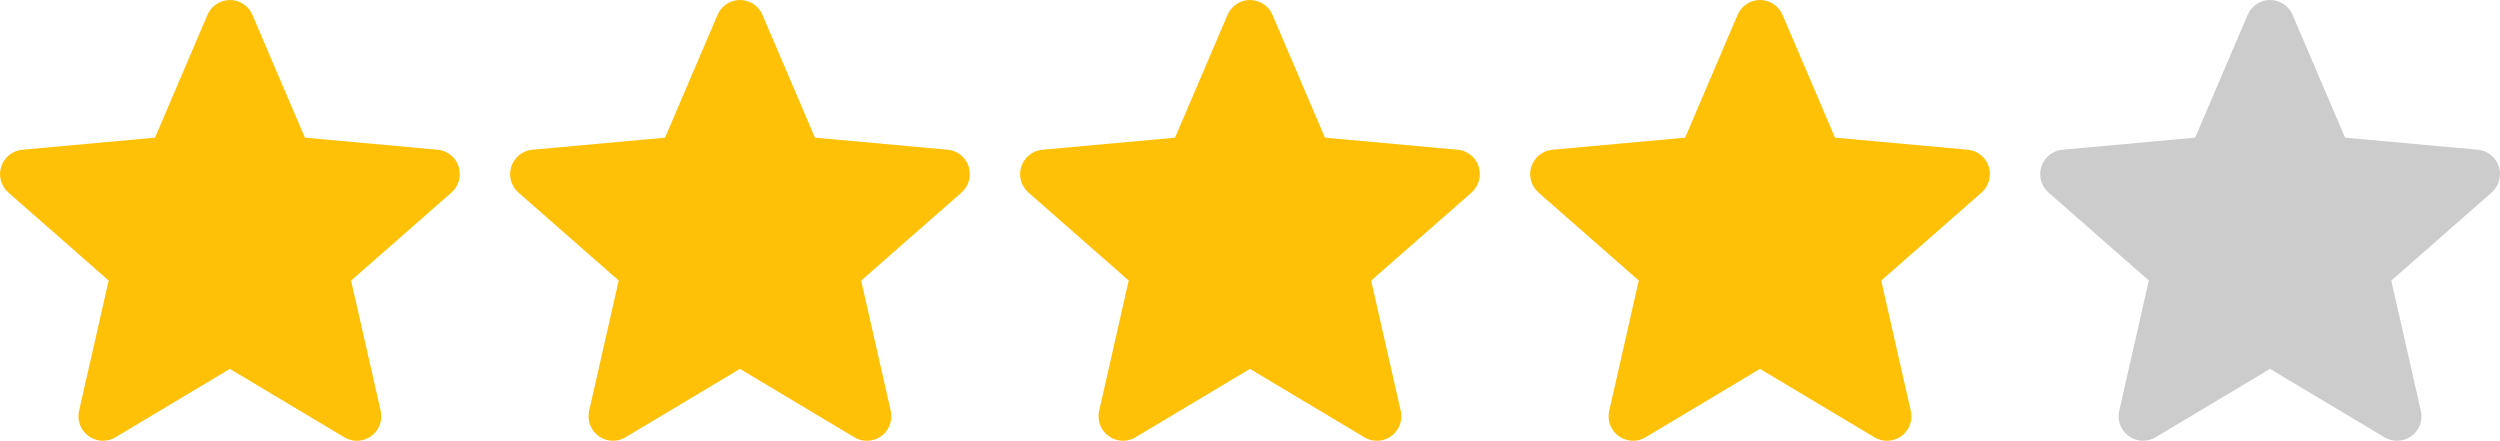
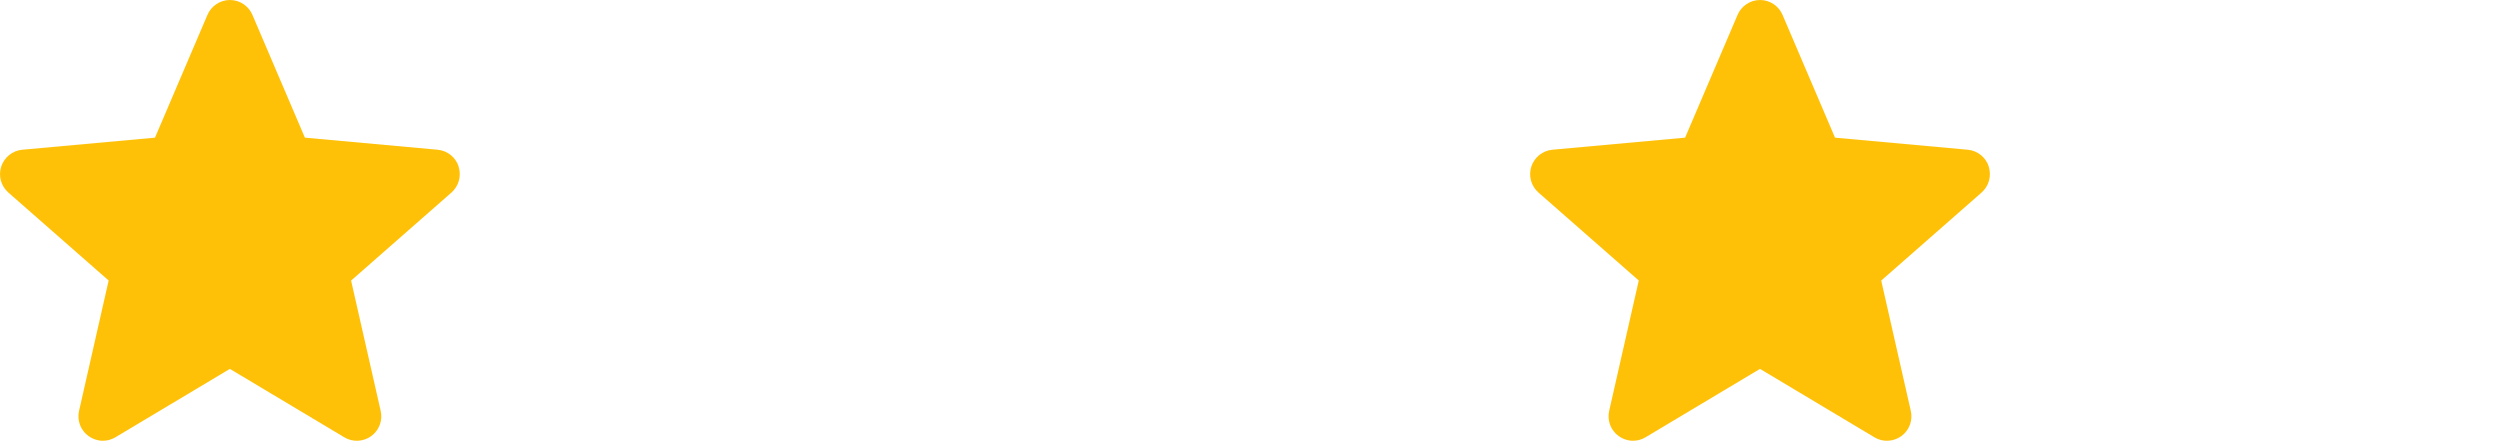
<svg xmlns="http://www.w3.org/2000/svg" id="Ebene_1" data-name="Ebene 1" viewBox="0 0 389.56 68.67">
  <defs>
    <style>
      .cls-1 {
        fill: #ccc;
      }

      .cls-2 {
        fill: #ffc107;
      }
    </style>
  </defs>
  <path class="cls-2" d="M71.47,25.95c-.47-1.45-1.76-2.48-3.28-2.62l-20.68-1.88L39.33,2.31c-.6-1.4-1.98-2.31-3.5-2.31s-2.9.91-3.5,2.31l-8.18,19.14-20.68,1.88c-1.52.14-2.8,1.17-3.28,2.62-.47,1.45-.04,3.04,1.11,4.05l15.63,13.71-4.61,20.31c-.34,1.49.24,3.04,1.48,3.93.67.48,1.44.73,2.23.73.68,0,1.35-.18,1.95-.54l17.84-10.66,17.83,10.66c1.3.79,2.95.71,4.19-.18,1.24-.9,1.82-2.44,1.48-3.93l-4.61-20.31,15.63-13.71c1.15-1.01,1.59-2.59,1.12-4.05Z" />
-   <path class="cls-2" d="M150.95,25.95c-.47-1.45-1.76-2.48-3.28-2.62l-20.68-1.88-8.18-19.14c-.6-1.4-1.98-2.31-3.5-2.31s-2.9.91-3.5,2.31l-8.18,19.14-20.68,1.88c-1.52.14-2.8,1.17-3.28,2.62-.47,1.45-.04,3.04,1.11,4.05l15.63,13.71-4.61,20.31c-.34,1.49.24,3.04,1.48,3.93.67.48,1.44.73,2.23.73.68,0,1.35-.18,1.95-.54l17.84-10.66,17.83,10.66c1.3.79,2.95.71,4.19-.18,1.24-.9,1.82-2.44,1.48-3.93l-4.61-20.31,15.63-13.71c1.15-1.01,1.59-2.59,1.12-4.05Z" />
-   <path class="cls-2" d="M230.42,25.95c-.47-1.45-1.76-2.48-3.28-2.62l-20.68-1.88-8.18-19.14c-.6-1.4-1.98-2.31-3.5-2.31s-2.9.91-3.5,2.31l-8.18,19.14-20.68,1.88c-1.52.14-2.8,1.17-3.28,2.62-.47,1.45-.04,3.04,1.11,4.05l15.63,13.71-4.61,20.31c-.34,1.49.24,3.04,1.48,3.93.67.48,1.44.73,2.23.73.68,0,1.35-.18,1.95-.54l17.84-10.66,17.83,10.66c1.3.79,2.95.71,4.19-.18,1.24-.9,1.82-2.44,1.48-3.93l-4.61-20.31,15.63-13.71c1.15-1.01,1.59-2.59,1.12-4.05Z" />
  <path class="cls-2" d="M309.9,25.95c-.47-1.45-1.76-2.48-3.28-2.62l-20.68-1.88-8.18-19.14c-.6-1.4-1.98-2.31-3.5-2.31s-2.9.91-3.5,2.31l-8.18,19.14-20.68,1.88c-1.52.14-2.8,1.17-3.28,2.62-.47,1.45-.04,3.04,1.11,4.05l15.63,13.71-4.61,20.31c-.34,1.49.24,3.04,1.48,3.93.67.48,1.44.73,2.23.73.68,0,1.35-.18,1.95-.54l17.84-10.66,17.83,10.66c1.3.79,2.95.71,4.19-.18,1.24-.9,1.82-2.44,1.48-3.93l-4.61-20.31,15.63-13.71c1.15-1.01,1.59-2.59,1.12-4.05Z" />
-   <path class="cls-1" d="M389.38,25.95c-.47-1.45-1.76-2.48-3.28-2.62l-20.68-1.88-8.18-19.14c-.6-1.4-1.98-2.31-3.5-2.31s-2.9.91-3.5,2.31l-8.18,19.14-20.68,1.88c-1.52.14-2.8,1.17-3.28,2.62-.47,1.45-.04,3.04,1.11,4.05l15.63,13.71-4.61,20.31c-.34,1.49.24,3.04,1.48,3.93.67.48,1.44.73,2.23.73.68,0,1.35-.18,1.95-.54l17.84-10.66,17.83,10.66c1.3.79,2.95.71,4.19-.18,1.24-.9,1.82-2.44,1.48-3.93l-4.61-20.31,15.63-13.71c1.15-1.01,1.59-2.59,1.12-4.05Z" />
</svg>